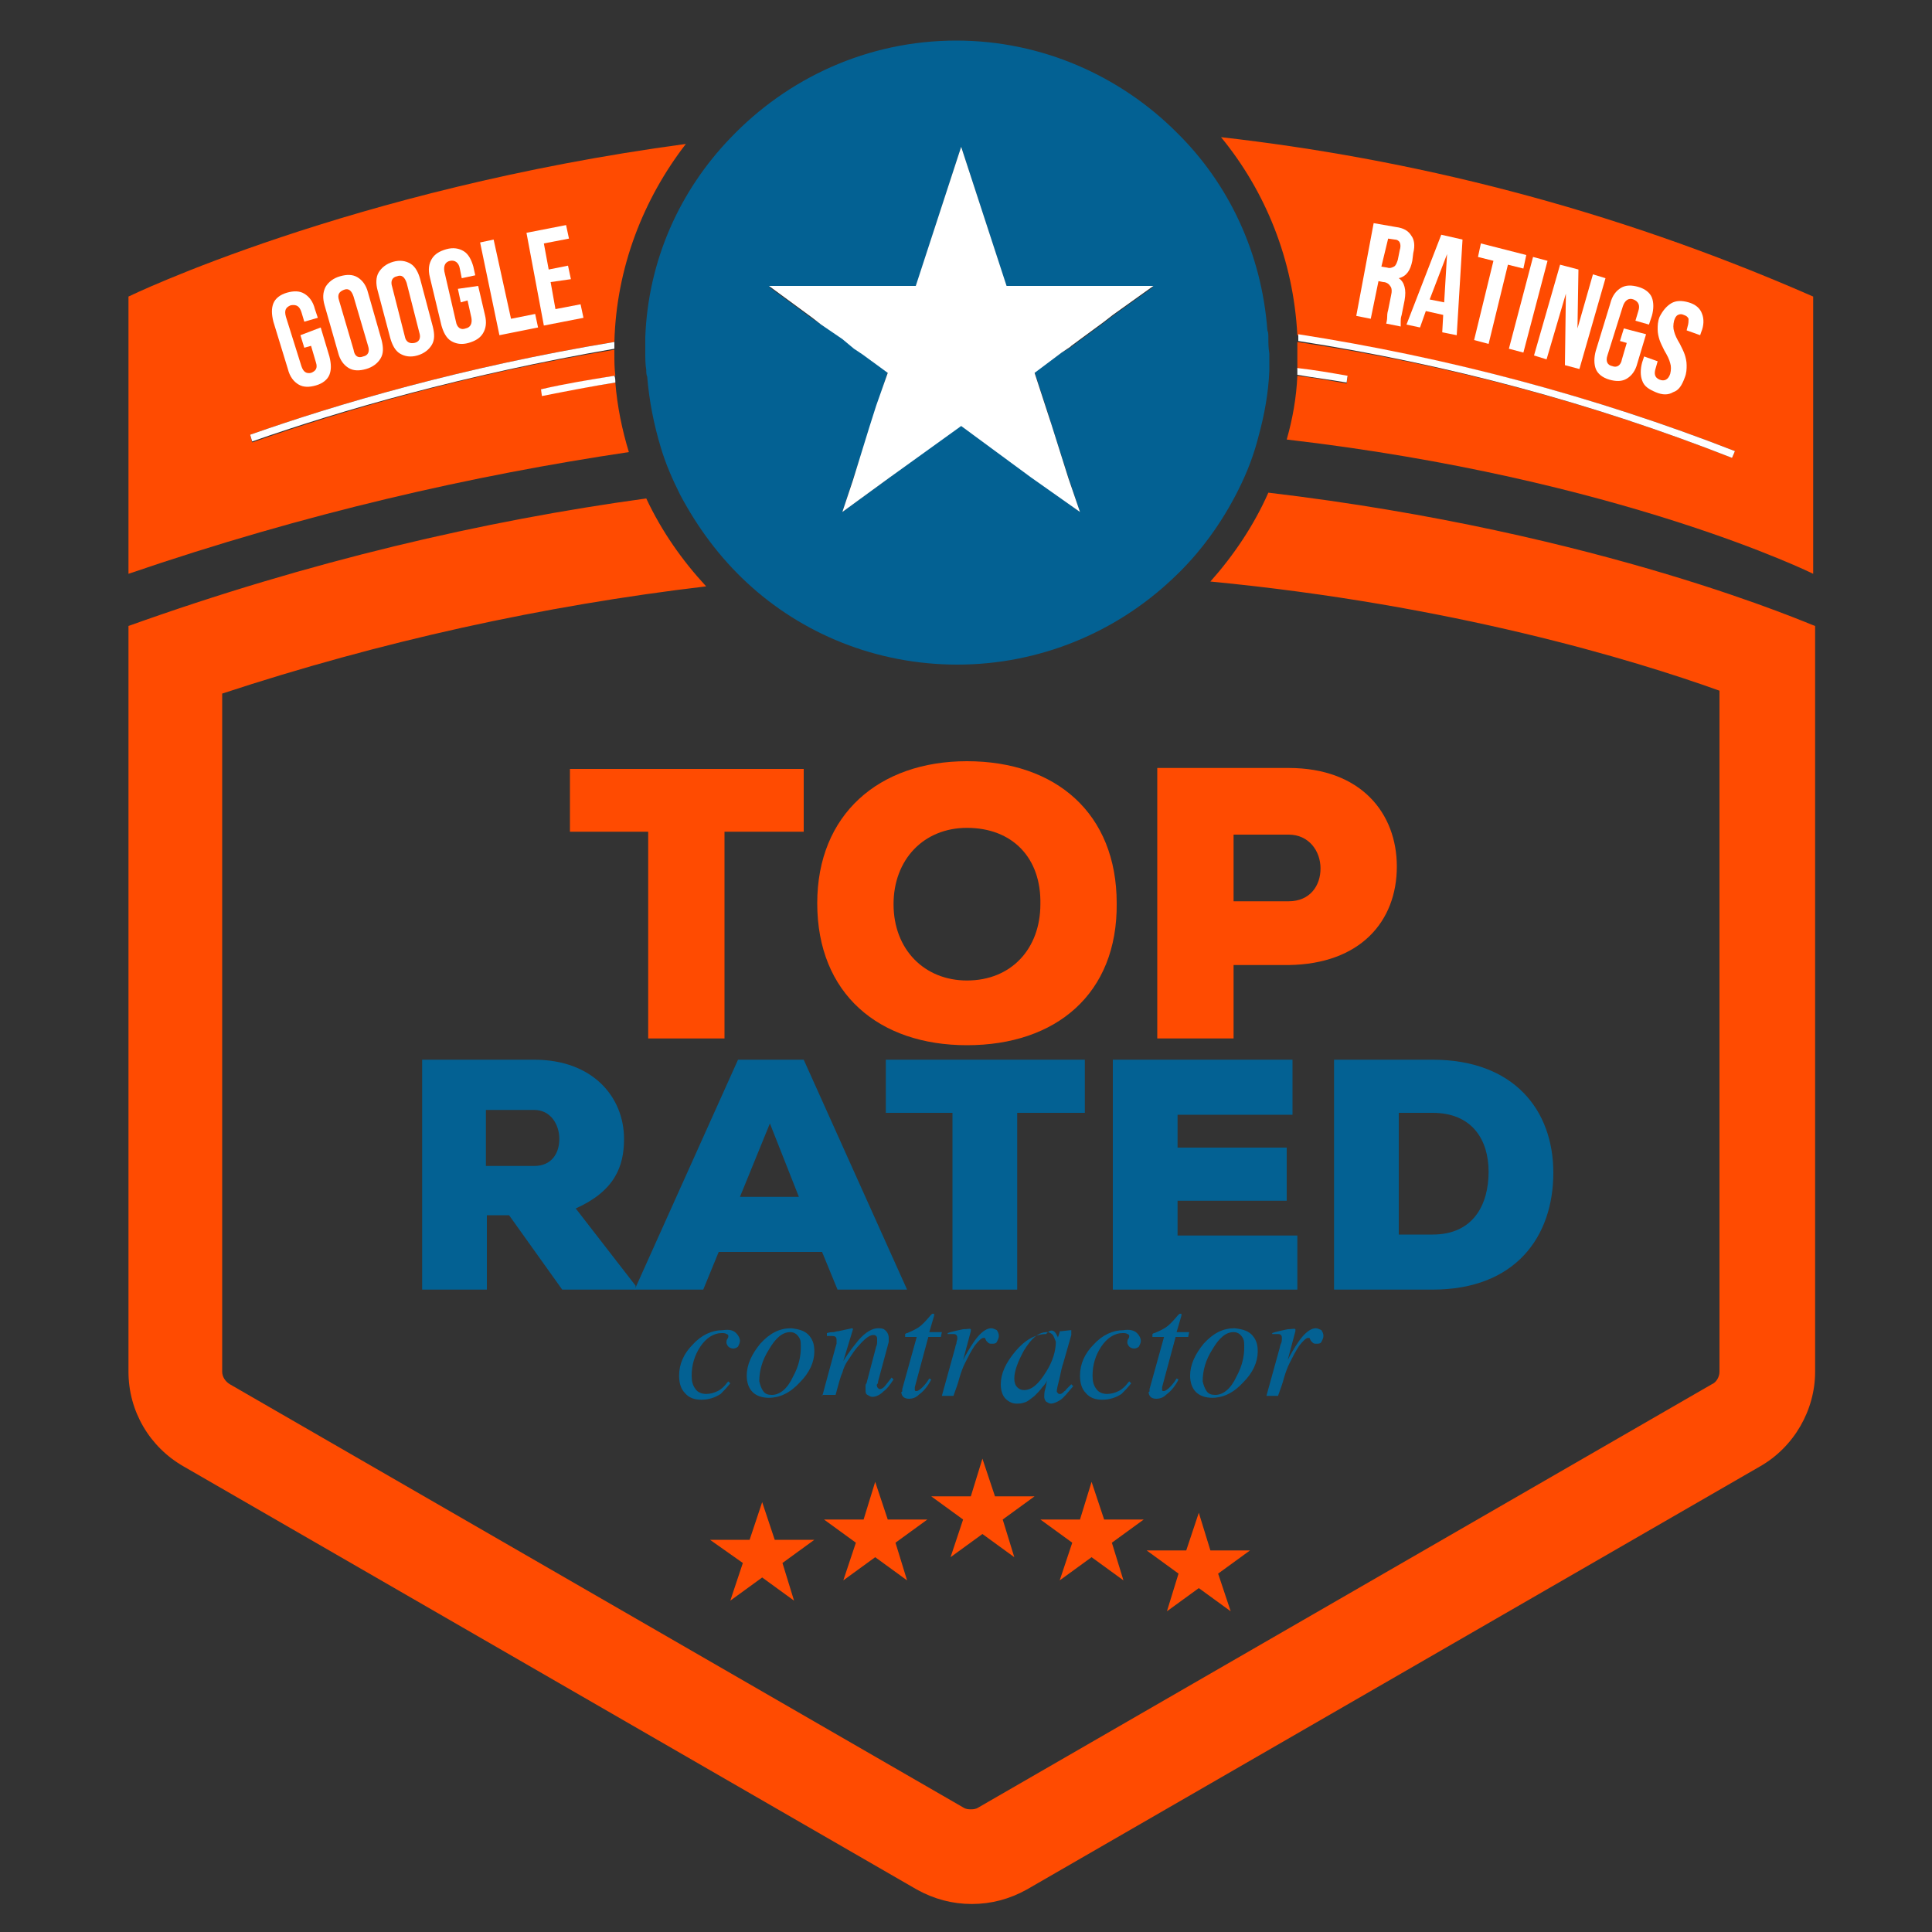
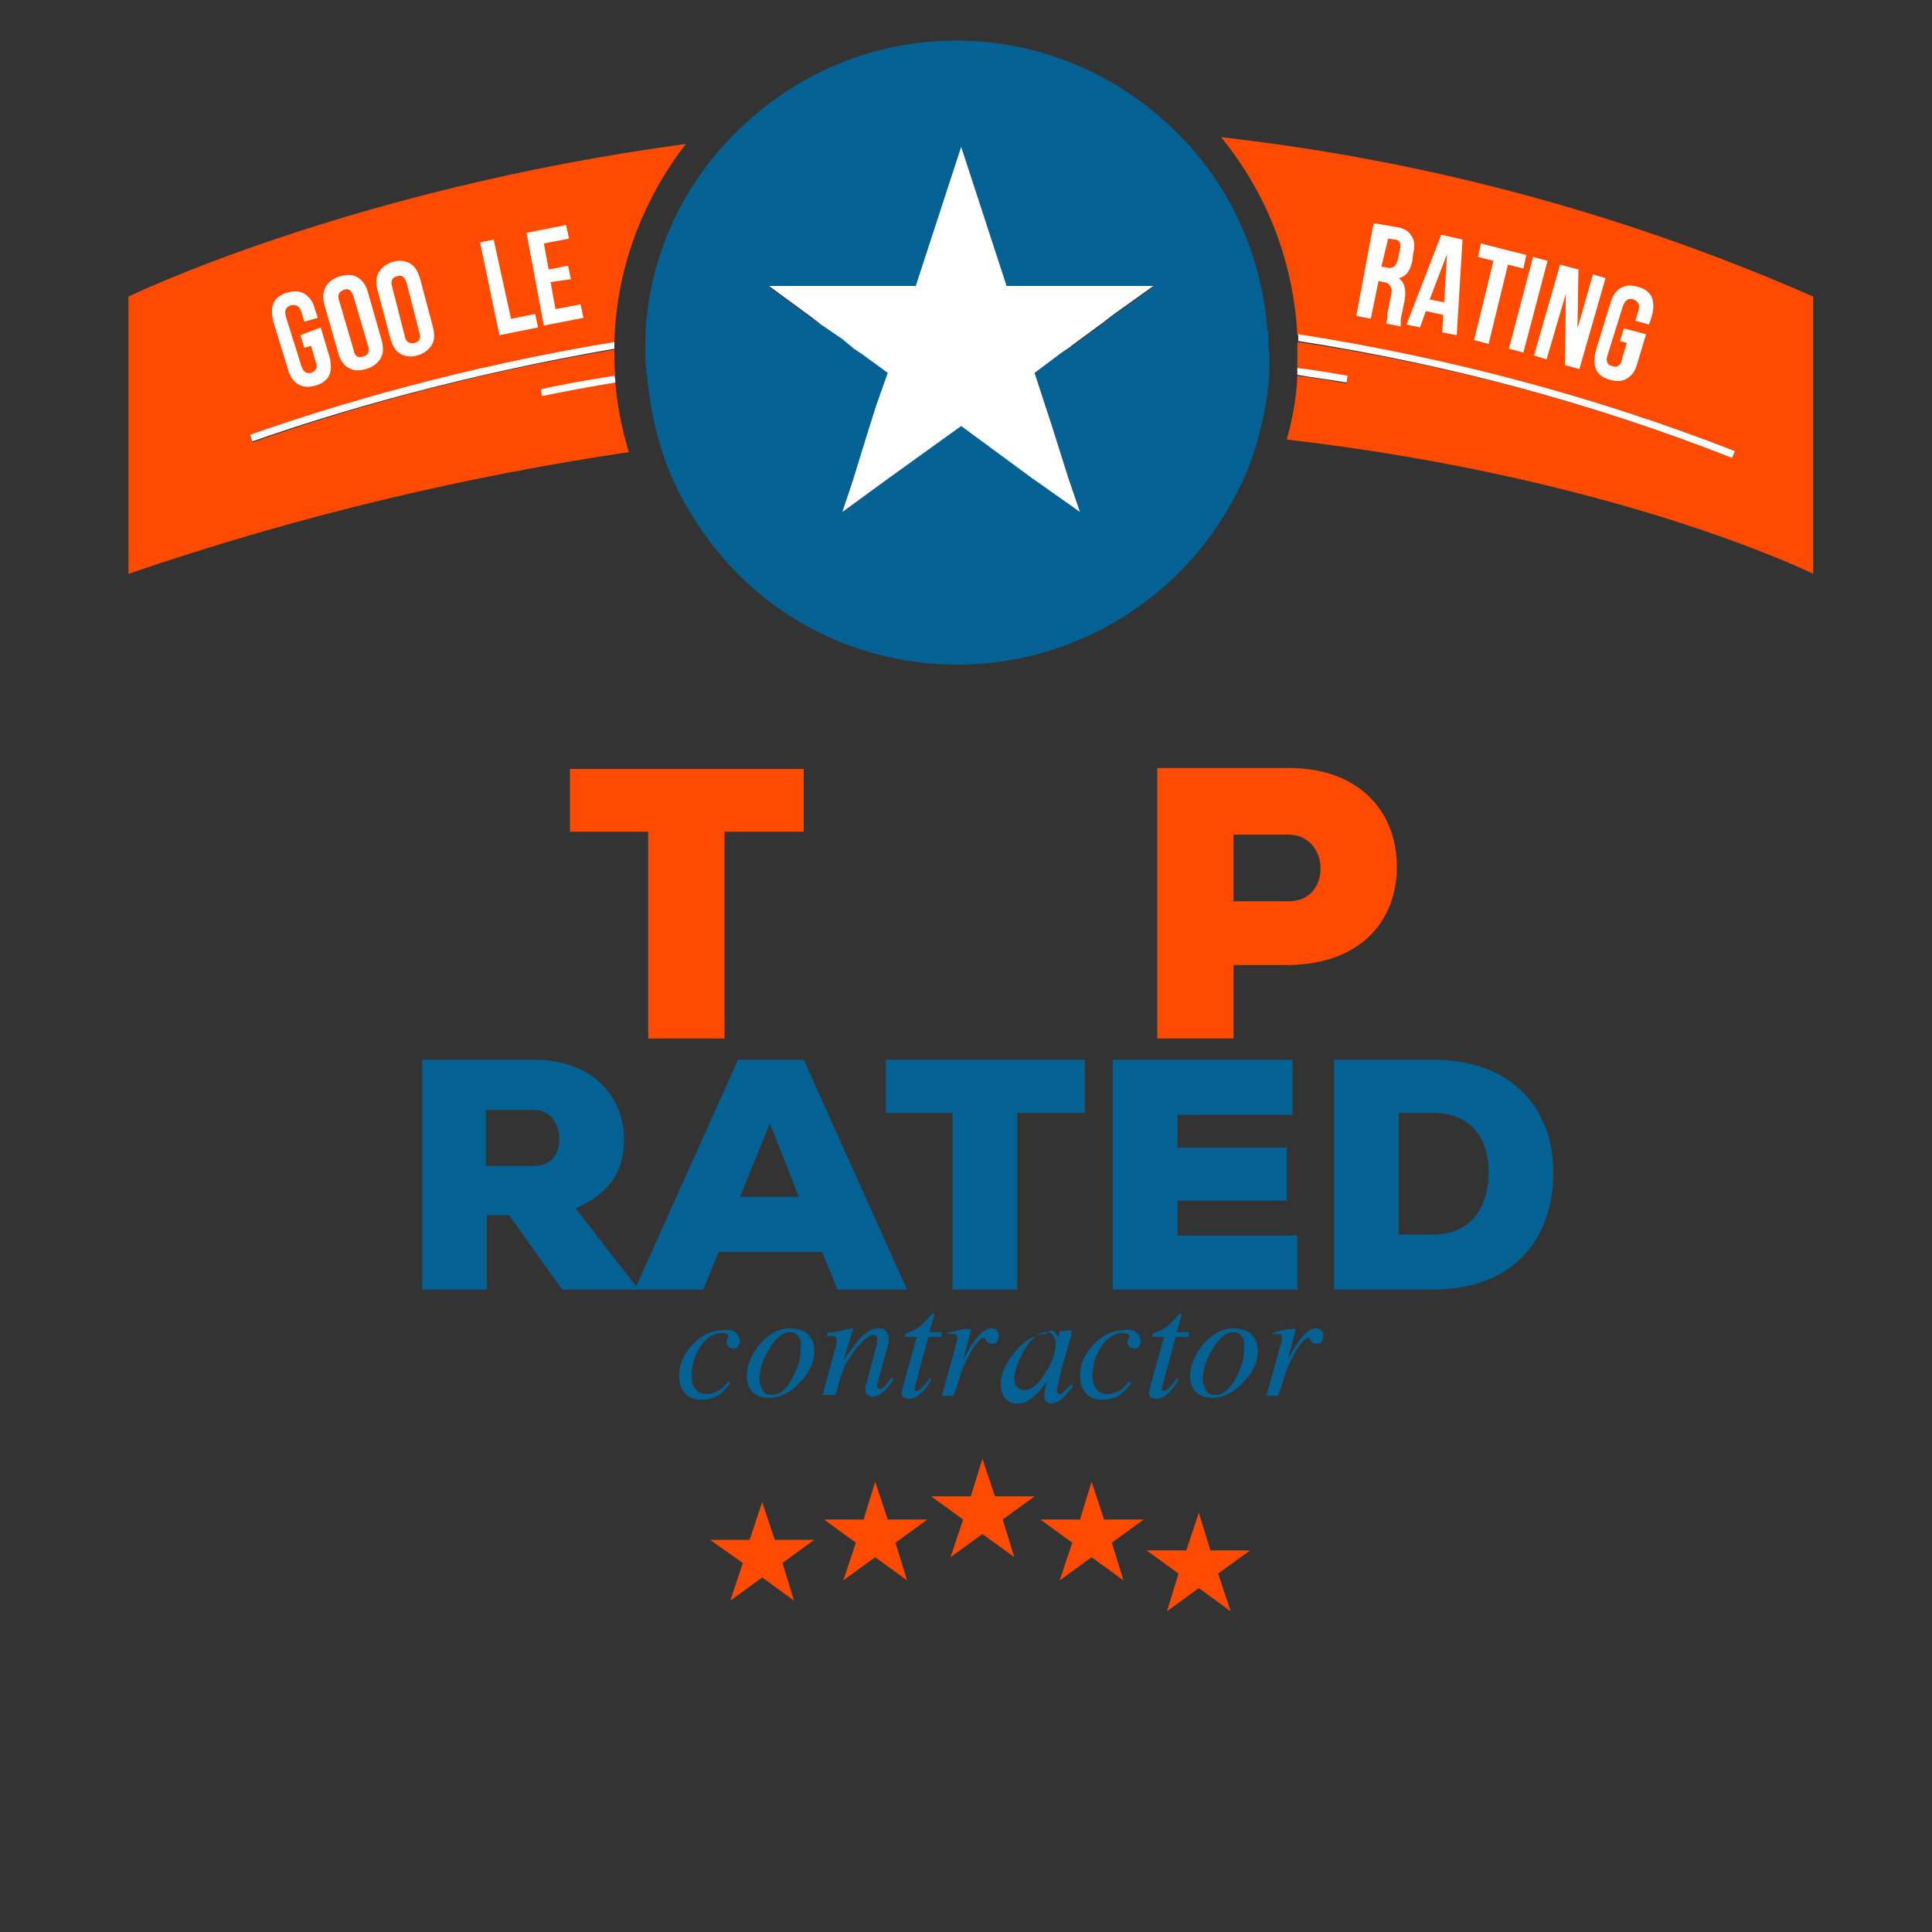
<svg xmlns="http://www.w3.org/2000/svg" version="1.1" id="Layer_1" x="0px" y="0px" viewBox="0 0 200 200" style="enable-background:new 0 0 200 200;" xml:space="preserve">
  <rect x="0" y="0" width="200" height="200" fill="#333333" stroke="none" />
  <style type="text/css"> .st0{fill:none;} .st1{fill:#FF4B01;} .st2{fill:#FFFFFF;} .st3{fill:#036193;} </style>
  <g>
    <path class="st0" d="M99,71.9c-10.2,0-19.3-4.3-25.8-11.2c-17,2-33.7,5.6-50.1,11.1v70.2c0,0.5,0.3,1.1,0.8,1.3l75.9,43.8 c0.3,0.2,0.6,0.2,0.8,0.2c0.2,0,0.5,0,0.8-0.2l75.9-43.8c0.5-0.3,0.8-0.8,0.8-1.3V71.6c-8.9-3.2-27.6-8.9-52.7-11.3 C118.8,67.4,109.4,71.9,99,71.9z" />
-     <path class="st1" d="M131.3,51c-1.5,3.4-3.6,6.5-6,9.2c25,2.4,43.8,8.1,52.7,11.3v70.5c0,0.5-0.3,1.1-0.8,1.3l-75.9,43.8 c-0.3,0.2-0.6,0.2-0.8,0.2c-0.2,0-0.5,0-0.8-0.2l-75.9-43.8c-0.5-0.3-0.8-0.8-0.8-1.3V71.8c16.4-5.4,33.2-9.1,50.1-11.1 c-2.5-2.7-4.6-5.7-6.2-9.1C50.1,53.9,32,58.1,13.3,64.8v77.2c0,4.1,2.2,7.8,5.7,9.8l75.9,43.8c1.8,1,3.7,1.5,5.7,1.5 s3.9-0.5,5.7-1.5l75.9-43.8c3.5-2,5.7-5.8,5.7-9.8V64.8C187.7,64.8,166,55.1,131.3,51z" />
    <path class="st1" d="M56.2,40.9L56,40.3c2.6-0.5,5.1-1,7.7-1.4c-0.1-0.8-0.1-1.5-0.1-2.3c0-0.1,0-0.3,0-0.4 c-15.6,2.6-28.4,6.4-37.5,9.6L25.9,45c9.1-3.2,22-7,37.7-9.6c0.2-7.7,3-14.8,7.4-20.5c-34.9,4.7-57.7,15.8-57.7,15.8v28.7 C31.7,53.1,49,49.2,65.1,46.8c-0.7-2.3-1.2-4.7-1.4-7.2C61.2,40,58.7,40.4,56.2,40.9z" />
    <path class="st1" d="M179.6,46.7l-0.3,0.7c-14.5-5.7-29.6-9.7-45-12c0,0.4,0,0.8,0,1.2c0,0.5,0,1.1,0,1.6c1.7,0.3,3.4,0.5,5.2,0.8 l-0.1,0.7c-1.7-0.3-3.4-0.6-5.1-0.8c-0.1,2.3-0.5,4.5-1.1,6.6c34.5,4,54.5,13.9,54.5,13.9V30.7c-21.2-9.3-41.9-14.3-61.3-16.5 c4.6,5.6,7.5,12.7,7.9,20.5C149.8,37,165,41,179.6,46.7z" />
    <path class="st2" d="M179.3,47.4l0.3-0.7C165,41,149.8,37,134.4,34.6c0,0.2,0,0.5,0,0.7C149.8,37.7,164.8,41.7,179.3,47.4z" />
    <path class="st2" d="M25.9,45l0.2,0.7c9.1-3.2,21.9-6.9,37.5-9.6c0-0.2,0-0.5,0-0.7C47.9,38,35,41.8,25.9,45z" />
    <path class="st2" d="M56,40.3l0.1,0.7c2.5-0.5,5.1-1,7.6-1.4c0-0.2,0-0.5-0.1-0.7C61.1,39.3,58.6,39.7,56,40.3z" />
    <path class="st2" d="M139.4,39.6l0.1-0.7c-1.7-0.3-3.4-0.6-5.2-0.8c0,0.2,0,0.5,0,0.7C136,39.1,137.7,39.3,139.4,39.6z" />
    <g>
      <g>
        <path class="st3" d="M131.3,34.9c0-0.2,0-0.5-0.1-0.7c-0.6-8-4-15.2-9.4-20.5C116,7.9,107.9,4.2,99,4.2 c-9.2,0-17.5,3.9-23.4,10.1c-5.2,5.4-8.5,12.6-8.8,20.6c0,0.2,0,0.5,0,0.7c0,0.3,0,0.6,0,0.9c0,0.6,0,1.2,0.1,1.8 c0,0.2,0,0.5,0.1,0.7c0.2,2.5,0.7,5,1.4,7.3c0.5,1.7,1.2,3.3,2,4.9c1.8,3.4,4.1,6.5,6.9,9.1c5.7,5.3,13.4,8.5,21.8,8.5 c8.6,0,16.5-3.4,22.3-8.9c2.8-2.6,5.1-5.8,6.8-9.2c0.9-1.8,1.6-3.6,2.1-5.6c0.6-2.2,1-4.4,1.1-6.7c0-0.2,0-0.5,0-0.7 c0-0.4,0-0.8,0-1.1C131.3,36,131.3,35.5,131.3,34.9z M109.9,36.5l-2.8,2l1.6,4.9l0.1,0.4l1.8,5.6l1.2,3.6l-5.1-3.7l-7.3-5.3 L92,49.5L87.2,53l1.1-3.4l1.8-5.4l0.7-2.3l1.1-3.4l-2.5-1.9l-0.9-0.7l-1.2-0.9L85,33.6l-0.9-0.6l-4.5-3.3h15.2l4.7-14.5l4.7,14.5 h15.2l-4.2,3l-0.9,0.7l-3.4,2.5l-0.1,0.1L109.9,36.5z" />
      </g>
    </g>
    <polygon class="st2" points="104.2,29.6 99.5,15.2 94.8,29.6 79.6,29.6 84.1,32.9 85,33.6 87.2,35.1 88.4,36.1 89.3,36.7 91.9,38.6 90.7,42 90,44.2 88.3,49.7 87.2,53 92,49.5 99.5,44.1 106.7,49.4 111.8,53 110.6,49.5 108.8,43.8 108.7,43.5 107.1,38.6 109.9,36.5 110.8,35.9 110.9,35.8 114.3,33.3 115.2,32.6 119.4,29.6 " />
  </g>
  <polygon class="st1" points="124.1,156.6 125.3,160.5 129.4,160.5 126.1,162.9 127.4,166.8 124.1,164.4 120.8,166.8 122,162.9 118.7,160.5 122.8,160.5 " />
  <polygon class="st1" points="113,153.4 114.3,157.3 118.4,157.3 115.1,159.7 116.3,163.6 113,161.2 109.7,163.6 111,159.7 107.7,157.3 111.8,157.3 " />
  <polygon class="st1" points="101.7,151 103,154.9 107.1,154.9 103.8,157.3 105,161.2 101.7,158.8 98.4,161.2 99.7,157.3 96.4,154.9 100.5,154.9 " />
  <polygon class="st1" points="90.6,153.4 91.9,157.3 96,157.3 92.7,159.7 93.9,163.6 90.6,161.2 87.3,163.6 88.6,159.7 85.3,157.3 89.4,157.3 " />
  <polygon class="st1" points="78.9,155.5 80.2,159.4 84.3,159.4 81,161.8 82.2,165.7 78.9,163.3 75.6,165.7 76.9,161.8 73.5,159.4 77.6,159.4 " />
  <g>
    <path class="st2" d="M33.2,33.9l0.9,3c0.2,0.8,0.2,1.4,0,1.9c-0.2,0.5-0.7,0.9-1.4,1.1c-0.7,0.2-1.3,0.2-1.8-0.1 c-0.5-0.3-0.9-0.8-1.1-1.6l-1.5-4.9c-0.2-0.8-0.2-1.4,0-1.9c0.2-0.5,0.7-0.9,1.4-1.1s1.3-0.2,1.8,0.1c0.5,0.3,0.9,0.8,1.1,1.6 l0.3,0.9l-1.4,0.4l-0.3-1c-0.2-0.6-0.5-0.8-1.1-0.7c-0.5,0.2-0.7,0.5-0.5,1.2l1.6,5.1c0.2,0.6,0.5,0.8,1,0.7 c0.5-0.2,0.7-0.5,0.5-1.1l-0.5-1.7l-0.7,0.2l-0.4-1.3L33.2,33.9z" />
    <path class="st2" d="M33.7,29.7c0.3-0.5,0.8-0.9,1.5-1.1c0.7-0.2,1.3-0.2,1.8,0.1c0.5,0.3,0.9,0.8,1.1,1.6l1.4,4.9 c0.2,0.8,0.2,1.4-0.1,1.9c-0.3,0.5-0.8,0.9-1.5,1.1c-0.7,0.2-1.3,0.2-1.8-0.1c-0.5-0.3-0.9-0.8-1.1-1.6l-1.4-4.9 C33.4,30.9,33.4,30.3,33.7,29.7z M37.6,36.9c0.5-0.1,0.7-0.5,0.5-1.1l-1.5-5.1c-0.2-0.6-0.5-0.9-1-0.7s-0.7,0.5-0.5,1.1l1.5,5.1 C36.7,36.9,37.1,37.1,37.6,36.9z" />
    <path class="st2" d="M39.2,28.2c0.3-0.5,0.8-0.9,1.5-1.1c0.7-0.2,1.3-0.1,1.8,0.2c0.5,0.3,0.8,0.9,1,1.6l1.3,4.9 c0.2,0.8,0.2,1.4-0.1,1.9c-0.3,0.5-0.8,0.9-1.5,1.1c-0.7,0.2-1.3,0.1-1.8-0.2c-0.5-0.3-0.8-0.9-1-1.6l-1.3-4.9 C38.9,29.4,38.9,28.7,39.2,28.2z M42.9,35.5c0.5-0.1,0.7-0.5,0.5-1.1l-1.3-5.1c-0.2-0.6-0.5-0.9-1-0.7c-0.5,0.1-0.7,0.5-0.5,1.1 l1.3,5.1C42,35.4,42.4,35.6,42.9,35.5z" />
-     <path class="st2" d="M49.5,29.6l0.7,3c0.2,0.8,0.1,1.4-0.2,1.9c-0.3,0.5-0.8,0.8-1.5,1c-0.7,0.2-1.3,0.1-1.8-0.2 c-0.5-0.3-0.8-0.9-1-1.6l-1.2-5c-0.2-0.8-0.1-1.4,0.2-1.9c0.3-0.5,0.8-0.8,1.5-1c0.7-0.2,1.3-0.1,1.8,0.2c0.5,0.3,0.8,0.9,1,1.6 l0.2,0.9l-1.4,0.3l-0.2-1c-0.1-0.6-0.5-0.9-1-0.8c-0.5,0.1-0.7,0.5-0.6,1.1l1.2,5.2c0.1,0.6,0.5,0.9,1,0.7c0.5-0.1,0.7-0.5,0.6-1.1 l-0.4-1.8l-0.7,0.2l-0.3-1.4L49.5,29.6z" />
    <path class="st2" d="M51.1,24.8l1.8,8.2l2.5-0.5l0.3,1.4l-4,0.8l-2-9.6L51.1,24.8z" />
    <path class="st2" d="M58.8,27.5l0.3,1.4L57,29.2l0.5,2.8l2.6-0.5l0.3,1.4l-4.1,0.8l-1.8-9.6l4.1-0.8l0.3,1.4l-2.6,0.5l0.5,2.7 L58.8,27.5z" />
    <path class="st2" d="M143.6,32.8c0-0.1,0-0.4,0.1-0.7l0.3-1.5c0.1-0.4,0.1-0.8-0.1-1c-0.1-0.2-0.4-0.4-0.7-0.4l-0.5-0.1l-0.8,3.9 l-1.5-0.3l1.8-9.6l2.3,0.4c0.8,0.1,1.3,0.4,1.6,0.9c0.3,0.4,0.4,1,0.2,1.8l-0.1,0.8c-0.2,1-0.6,1.6-1.4,1.8 c0.3,0.2,0.5,0.5,0.6,0.9s0.1,0.8,0,1.4l-0.3,1.5c-0.1,0.3-0.1,0.5-0.1,0.7c0,0.2,0,0.3,0,0.5l-1.5-0.3 C143.6,33.1,143.6,32.9,143.6,32.8z M143,27.6l0.6,0.1c0.3,0.1,0.5,0,0.7-0.1c0.2-0.1,0.3-0.4,0.4-0.7l0.2-1c0.1-0.3,0.1-0.6,0-0.8 c-0.1-0.2-0.3-0.3-0.5-0.3l-0.7-0.1L143,27.6z" />
    <path class="st2" d="M149.3,34.4l0.1-1.8l-1.8-0.4l-0.6,1.7l-1.4-0.3l3.6-9.3l2.2,0.5l-0.6,9.9L149.3,34.4z M149.5,31.3l0.3-5 L148,31L149.5,31.3z" />
    <path class="st2" d="M158,26.4l-0.3,1.4l-1.6-0.4l-2,8.2l-1.5-0.4l2-8.2l-1.6-0.4l0.3-1.4L158,26.4z" />
    <path class="st2" d="M160.2,27l-2.5,9.5l-1.5-0.4l2.5-9.5L160.2,27z" />
    <path class="st2" d="M160.1,37.2l-1.3-0.4l2.7-9.4l1.9,0.5l-0.1,6.1l1.6-5.6l1.3,0.4l-2.7,9.4l-1.5-0.4l0.1-7.4L160.1,37.2z" />
    <path class="st2" d="M170.4,34.6l-0.9,3c-0.2,0.8-0.6,1.3-1.1,1.6c-0.5,0.3-1.1,0.3-1.8,0.1c-0.7-0.2-1.2-0.6-1.4-1.1 c-0.2-0.5-0.2-1.2,0-1.9l1.5-4.9c0.2-0.8,0.6-1.3,1.1-1.6c0.5-0.3,1.1-0.3,1.8-0.1c0.7,0.2,1.2,0.6,1.4,1.1c0.2,0.5,0.2,1.2,0,1.9 l-0.3,0.9l-1.4-0.4l0.3-1c0.2-0.6,0-1-0.5-1.2c-0.5-0.2-0.9,0.1-1.1,0.7l-1.6,5.1c-0.2,0.6,0,1,0.5,1.1c0.5,0.2,0.9-0.1,1-0.7 l0.5-1.7l-0.7-0.2l0.4-1.3L170.4,34.6z" />
-     <path class="st2" d="M173,31.4c0.5-0.3,1.1-0.3,1.8-0.1c0.7,0.2,1.2,0.6,1.4,1.2c0.2,0.5,0.2,1.2-0.1,1.9l-0.1,0.3l-1.4-0.5 l0.1-0.4c0.1-0.3,0.1-0.6,0.1-0.8c-0.1-0.2-0.2-0.3-0.5-0.4c-0.2-0.1-0.4-0.1-0.6,0c-0.2,0.1-0.3,0.3-0.4,0.6 c-0.1,0.4-0.1,0.8,0,1.1c0.1,0.4,0.3,0.8,0.6,1.3c0.2,0.4,0.4,0.8,0.5,1.1c0.1,0.3,0.2,0.7,0.2,1.1c0,0.4,0,0.8-0.2,1.3 c-0.3,0.8-0.6,1.3-1.2,1.5c-0.5,0.3-1.1,0.3-1.8,0s-1.2-0.6-1.4-1.2c-0.2-0.5-0.2-1.2,0-1.9l0.2-0.6l1.4,0.5l-0.2,0.7 c-0.2,0.6-0.1,1,0.4,1.2c0.5,0.2,0.9,0,1.1-0.6c0.1-0.4,0.1-0.8,0-1.1c-0.1-0.4-0.3-0.8-0.6-1.3c-0.2-0.4-0.4-0.8-0.5-1.1 c-0.1-0.3-0.2-0.7-0.2-1.1c0-0.4,0-0.8,0.2-1.3C172.1,32.2,172.5,31.7,173,31.4z" />
  </g>
  <g>
    <path class="st1" d="M67.1,86.1h-8.1v-6.5h24.2v6.5H75v21.4h-7.9V86.1z" />
-     <path class="st1" d="M100.1,108.2c-9.1,0-15.5-5.3-15.5-14.7c0-9.2,6.4-14.7,15.5-14.7c9.2,0,15.5,5.4,15.5,14.7 C115.7,102.9,109.3,108.2,100.1,108.2z M100.1,85.7c-4.5,0-7.6,3.3-7.6,7.9c0,4.7,3.2,7.9,7.6,7.9c4.6,0,7.6-3.3,7.6-7.9 C107.8,88.8,104.8,85.7,100.1,85.7z" />
    <path class="st1" d="M127.7,100v7.5h-7.9v-28h13.6c7.5,0,11.2,4.7,11.2,10.2c0,5.7-3.8,10.1-11.2,10.2H127.7z M127.7,93.3h5.7 c2.2,0,3.3-1.6,3.3-3.4c0-1.8-1.2-3.5-3.3-3.5h-5.7V93.3z" />
  </g>
  <g>
    <g>
      <path class="st3" d="M65.6,133.5h-7.4l-5.5-7.7h-2.3v7.7h-6.7v-23.8h11.6c6.1,0,9.3,3.9,9.3,8.2c0,2.9-1,5.4-5,7.2l6.2,8V133.5z M50.3,115v5.7h5c1.8,0,2.6-1.3,2.6-2.8c0-1.5-0.9-3-2.6-3H50.3z" />
    </g>
    <g>
      <path class="st3" d="M85.1,129.6H74.4l-1.6,3.9h-7.1l10.7-23.8h6.8l10.7,23.8h-7.2L85.1,129.6z M79.7,116.3l-3.1,7.6h6.1 L79.7,116.3z" />
    </g>
    <g>
      <path class="st3" d="M98.6,115.2h-6.9v-5.5h20.6v5.5h-7v18.3h-6.7V115.2z" />
    </g>
    <g>
      <path class="st3" d="M134.3,133.5h-19.1v-23.8h18.6v5.7h-11.9v3.4h11.3v5.5h-11.3v3.6h12.4V133.5z" />
    </g>
    <g>
      <path class="st3" d="M148.3,109.7c8.4,0,12.5,5.2,12.5,11.7c0,6.6-3.9,12.1-12.5,12.1h-10.2v-23.8H148.3z M144.8,127.8h3.5 c4.3,0,5.8-3.2,5.8-6.5s-1.7-6.1-5.8-6.1h-3.5V127.8z" />
    </g>
  </g>
  <g>
    <g>
      <g>
        <path class="st3" d="M76.2,138c0.3,0.3,0.4,0.6,0.4,0.8c0,0.2-0.1,0.4-0.2,0.6c-0.1,0.1-0.3,0.2-0.5,0.2c-0.2,0-0.4-0.1-0.5-0.2 s-0.2-0.3-0.2-0.4c0-0.1,0-0.3,0.1-0.4s0.1-0.3,0.1-0.3c0-0.1-0.1-0.2-0.2-0.2c-0.1-0.1-0.3-0.1-0.5-0.1c-0.8,0-1.6,0.5-2.2,1.4 c-0.6,0.9-0.9,1.9-0.9,3c0,0.6,0.1,1,0.4,1.4c0.2,0.3,0.6,0.5,1.1,0.5c0.4,0,0.8-0.1,1.2-0.3c0.4-0.2,0.7-0.5,1-0.9l0.1-0.1 l0.2,0.2c-0.4,0.5-0.7,0.8-1,1.1c-0.6,0.4-1.3,0.6-2,0.6c-0.7,0-1.3-0.2-1.7-0.7c-0.4-0.4-0.6-1-0.6-1.8c0-1.2,0.5-2.3,1.4-3.2 c0.9-1,2-1.5,3.1-1.5C75.5,137.6,75.9,137.7,76.2,138z" />
      </g>
      <g>
        <path class="st3" d="M83.8,138.3c0.4,0.5,0.5,1,0.5,1.6c0,1.1-0.5,2.2-1.5,3.2c-1,1.1-2.1,1.6-3.2,1.6c-0.7,0-1.3-0.2-1.7-0.6 c-0.4-0.4-0.6-1-0.6-1.7c0-1.1,0.5-2.2,1.4-3.3c1-1.1,2-1.6,3.2-1.6C82.8,137.6,83.4,137.8,83.8,138.3z M79,144 c0.2,0.3,0.5,0.4,0.9,0.4c0.8,0,1.6-0.6,2.2-1.9c0.6-1.1,0.8-2.1,0.8-3c0-0.4,0-0.7-0.1-0.9c-0.2-0.4-0.5-0.7-1-0.7 c-0.8,0-1.5,0.6-2.2,1.8c-0.7,1.1-1,2.2-1,3.3C78.7,143.4,78.8,143.7,79,144z" />
      </g>
      <g>
        <path class="st3" d="M85.1,144.6l1.3-4.8c0.1-0.4,0.2-0.7,0.2-0.7s0-0.2,0-0.3c0-0.2,0-0.3-0.1-0.4c-0.1-0.1-0.3-0.1-0.5-0.1 c-0.1,0-0.1,0-0.2,0c-0.1,0-0.1,0-0.2,0v-0.3c0.3-0.1,0.6-0.1,0.7-0.1c0.1,0,0.3-0.1,0.5-0.1l1.4-0.3c0,0,0.1,0,0.1,0.1l-1,3.3 c0.6-1,1.2-1.7,1.6-2.2c0.7-0.8,1.4-1.2,2-1.2c0.2,0,0.4,0,0.6,0.1c0.3,0.2,0.5,0.5,0.5,0.9c0,0.1,0,0.3,0,0.4 c0,0.1-0.1,0.3-0.1,0.4l-1,3.7c0,0.1,0,0.2-0.1,0.3s0,0.2,0,0.2c0,0.1,0,0.1,0.1,0.2s0.1,0.1,0.2,0.1c0.1,0,0.3-0.1,0.4-0.2 c0.2-0.2,0.4-0.5,0.8-1l0.2,0.2c-0.4,0.6-0.7,1-1,1.2c-0.4,0.4-0.8,0.6-1.2,0.6c-0.2,0-0.3-0.1-0.5-0.2c-0.2-0.1-0.2-0.3-0.2-0.6 c0-0.1,0-0.2,0-0.3c0-0.1,0-0.2,0.1-0.3l1-3.8c0.1-0.2,0.1-0.4,0.1-0.5c0-0.1,0-0.2,0-0.3c0-0.1,0-0.2-0.1-0.3 c-0.1-0.1-0.2-0.1-0.3-0.1c-0.4,0-0.9,0.4-1.5,1.1c-0.4,0.4-0.7,0.9-1.1,1.5c-0.3,0.4-0.5,0.9-0.6,1.3c-0.2,0.4-0.4,1.2-0.7,2.3 H85.1z" />
      </g>
      <g>
        <path class="st3" d="M93.4,144c0-0.1,0-0.1,0-0.2l1.5-5.4h-1.2c0-0.1,0-0.2,0-0.3c0,0,0.1-0.1,0.2-0.1c0.5-0.2,0.9-0.4,1.2-0.6 c0.3-0.2,0.7-0.6,1.2-1.2l0.1-0.1c0,0,0,0,0.1-0.1c0,0,0,0,0.1,0c0.1,0,0.1,0,0.1,0c0,0,0,0.1,0,0.1c0,0,0,0.1,0,0.1l-0.5,1.7 h1.3l-0.1,0.5h-1.3l-1.4,5.2c0,0.1,0,0.2,0,0.3c0,0.1,0.1,0.1,0.2,0.1c0.1,0,0.3-0.1,0.6-0.4c0.1-0.1,0.4-0.4,0.7-0.9l0.2,0.1 l-0.1,0.2c-0.4,0.7-0.8,1.1-1.2,1.4c-0.3,0.3-0.7,0.4-1,0.4c-0.3,0-0.5-0.1-0.6-0.2c-0.1-0.1-0.2-0.3-0.2-0.5 C93.4,144.1,93.4,144,93.4,144z" />
      </g>
      <g>
        <path class="st3" d="M100.5,137.6C100.6,137.6,100.6,137.6,100.5,137.6c0,0.2,0,0.2,0,0.2l-0.8,3l0.2-0.4c0.4-0.7,0.8-1.4,1.3-2 c0.5-0.6,1-0.9,1.4-0.9c0.2,0,0.4,0.1,0.6,0.2c0.1,0.2,0.2,0.3,0.2,0.6c0,0.2-0.1,0.4-0.2,0.6c-0.1,0.2-0.3,0.2-0.5,0.2 c-0.2,0-0.3,0-0.4-0.1c-0.1-0.1-0.1-0.1-0.2-0.2l-0.1-0.2c0,0,0-0.1-0.1-0.1s-0.1,0-0.1,0c-0.2,0-0.5,0.3-0.9,0.8 c-0.4,0.6-0.7,1.2-1,1.8c-0.2,0.4-0.4,0.9-0.6,1.6c-0.1,0.4-0.3,1-0.6,1.8h-1.2l1.3-4.7c0.1-0.3,0.1-0.5,0.2-0.7 c0-0.2,0.1-0.4,0.1-0.5c0-0.2,0-0.3-0.1-0.4c-0.1-0.1-0.2-0.1-0.4-0.1c-0.1,0-0.1,0-0.2,0c-0.1,0-0.2,0-0.3,0V138l0.3-0.1 c0.4-0.1,0.8-0.2,1.3-0.3C100.2,137.6,100.4,137.5,100.5,137.6C100.5,137.5,100.5,137.6,100.5,137.6z" />
      </g>
      <g>
        <path class="st3" d="M109.2,137.9c0.1,0.1,0.2,0.3,0.3,0.5l0,0.1l0.2-0.6c0-0.1,0-0.1,0.1-0.1c0,0,0.1,0,0.1,0l0.9-0.1 c0,0,0.1,0,0.1,0c0,0,0,0,0,0.1c0,0.1,0,0.1,0,0.2c0,0,0,0.1,0,0.2l-0.8,2.8c-0.2,0.6-0.3,1.1-0.4,1.6c-0.2,0.8-0.3,1.2-0.3,1.4 c0,0.1,0,0.1,0.1,0.2c0,0,0.1,0.1,0.1,0.1c0,0,0.1,0,0.2,0s0.1-0.1,0.2-0.1l0.1-0.1c0,0,0.1-0.1,0.1-0.1c0.1,0,0.1-0.1,0.2-0.2 l0.5-0.5l0.2,0.2c-0.6,0.7-1,1.2-1.3,1.4c-0.3,0.2-0.7,0.4-1,0.4c-0.2,0-0.3-0.1-0.5-0.2c-0.1-0.1-0.2-0.3-0.2-0.5 c0-0.2,0-0.5,0.1-0.8c0.1-0.3,0.1-0.6,0.2-0.9c-0.1,0.2-0.2,0.4-0.5,0.7c-0.2,0.3-0.5,0.6-0.8,0.9c-0.4,0.3-0.7,0.6-1.1,0.7 c-0.3,0.1-0.5,0.1-0.8,0.1c-0.4,0-0.8-0.2-1.1-0.5c-0.3-0.3-0.5-0.8-0.5-1.5c0-1.1,0.5-2.2,1.5-3.4c1-1.2,2.1-1.8,3.2-1.8 C108.7,137.6,109,137.7,109.2,137.9z M109,138.2c-0.2-0.2-0.4-0.3-0.6-0.3c-0.9,0-1.6,0.6-2.4,1.9c-0.6,1.1-1,2.1-1,2.9 c0,0.4,0.1,0.7,0.3,0.9s0.4,0.3,0.7,0.3c0.8,0,1.5-0.6,2.3-1.9c0.7-1.1,1-2.2,1-3.1C109.2,138.6,109.1,138.4,109,138.2z" />
      </g>
      <g>
        <path class="st3" d="M117.7,138c0.3,0.3,0.4,0.6,0.4,0.8c0,0.2-0.1,0.4-0.2,0.6c-0.1,0.1-0.3,0.2-0.5,0.2c-0.2,0-0.4-0.1-0.5-0.2 s-0.2-0.3-0.2-0.4c0-0.1,0-0.3,0.1-0.4s0.1-0.3,0.1-0.3c0-0.1-0.1-0.2-0.2-0.2c-0.1-0.1-0.3-0.1-0.5-0.1c-0.8,0-1.6,0.5-2.2,1.4 c-0.6,0.9-0.9,1.9-0.9,3c0,0.6,0.1,1,0.4,1.4c0.2,0.3,0.6,0.5,1.1,0.5c0.4,0,0.8-0.1,1.2-0.3c0.4-0.2,0.7-0.5,1-0.9l0.1-0.1 l0.2,0.2c-0.4,0.5-0.7,0.8-1,1.1c-0.6,0.4-1.3,0.6-2,0.6c-0.7,0-1.3-0.2-1.7-0.7c-0.4-0.4-0.6-1-0.6-1.8c0-1.2,0.5-2.3,1.4-3.2 c0.9-1,2-1.5,3.1-1.5C116.9,137.6,117.4,137.7,117.7,138z" />
      </g>
      <g>
        <path class="st3" d="M119,144c0-0.1,0-0.1,0-0.2l1.5-5.4h-1.2c0-0.1,0-0.2,0-0.3c0,0,0.1-0.1,0.2-0.1c0.5-0.2,0.9-0.4,1.2-0.6 c0.3-0.2,0.7-0.6,1.2-1.2l0.1-0.1c0,0,0,0,0.1-0.1c0,0,0,0,0.1,0c0.1,0,0.1,0,0.1,0c0,0,0,0.1,0,0.1c0,0,0,0.1,0,0.1l-0.5,1.7 h1.3l-0.1,0.5h-1.3l-1.4,5.2c0,0.1,0,0.2,0,0.3c0,0.1,0.1,0.1,0.2,0.1c0.1,0,0.3-0.1,0.6-0.4c0.1-0.1,0.4-0.4,0.7-0.9l0.2,0.1 l-0.1,0.2c-0.4,0.7-0.8,1.1-1.2,1.4c-0.3,0.3-0.7,0.4-1,0.4c-0.3,0-0.5-0.1-0.6-0.2c-0.1-0.1-0.2-0.3-0.2-0.5 C119,144.1,119,144,119,144z" />
      </g>
      <g>
        <path class="st3" d="M129.7,138.3c0.4,0.5,0.5,1,0.5,1.6c0,1.1-0.5,2.2-1.5,3.2c-1,1.1-2.1,1.6-3.2,1.6c-0.7,0-1.3-0.2-1.7-0.6 c-0.4-0.4-0.6-1-0.6-1.7c0-1.1,0.5-2.2,1.4-3.3c1-1.1,2-1.6,3.2-1.6C128.7,137.6,129.3,137.8,129.7,138.3z M124.9,144 c0.2,0.3,0.5,0.4,0.9,0.4c0.8,0,1.6-0.6,2.2-1.9c0.6-1.1,0.8-2.1,0.8-3c0-0.4,0-0.7-0.1-0.9c-0.2-0.4-0.5-0.7-1-0.7 c-0.8,0-1.5,0.6-2.2,1.8c-0.7,1.1-1,2.2-1,3.3C124.6,143.4,124.7,143.7,124.9,144z" />
      </g>
      <g>
        <path class="st3" d="M134.1,137.6C134.1,137.6,134.1,137.6,134.1,137.6c0,0.2,0,0.2,0,0.2l-0.8,3l0.2-0.4c0.4-0.7,0.8-1.4,1.3-2 c0.5-0.6,1-0.9,1.4-0.9c0.2,0,0.4,0.1,0.6,0.2c0.1,0.2,0.2,0.3,0.2,0.6c0,0.2-0.1,0.4-0.2,0.6c-0.1,0.2-0.3,0.2-0.5,0.2 c-0.2,0-0.3,0-0.4-0.1c-0.1-0.1-0.1-0.1-0.2-0.2l-0.1-0.2c0,0,0-0.1-0.1-0.1s-0.1,0-0.1,0c-0.2,0-0.5,0.3-0.9,0.8 c-0.4,0.6-0.7,1.2-1,1.8c-0.2,0.4-0.4,0.9-0.6,1.6c-0.1,0.4-0.3,1-0.6,1.8h-1.2l1.3-4.7c0.1-0.3,0.1-0.5,0.2-0.7s0.1-0.4,0.1-0.5 c0-0.2,0-0.3-0.1-0.4c-0.1-0.1-0.2-0.1-0.4-0.1c-0.1,0-0.1,0-0.2,0c-0.1,0-0.2,0-0.3,0V138l0.3-0.1c0.4-0.1,0.8-0.2,1.3-0.3 C133.7,137.6,134,137.5,134.1,137.6C134,137.5,134.1,137.6,134.1,137.6z" />
      </g>
    </g>
  </g>
</svg>